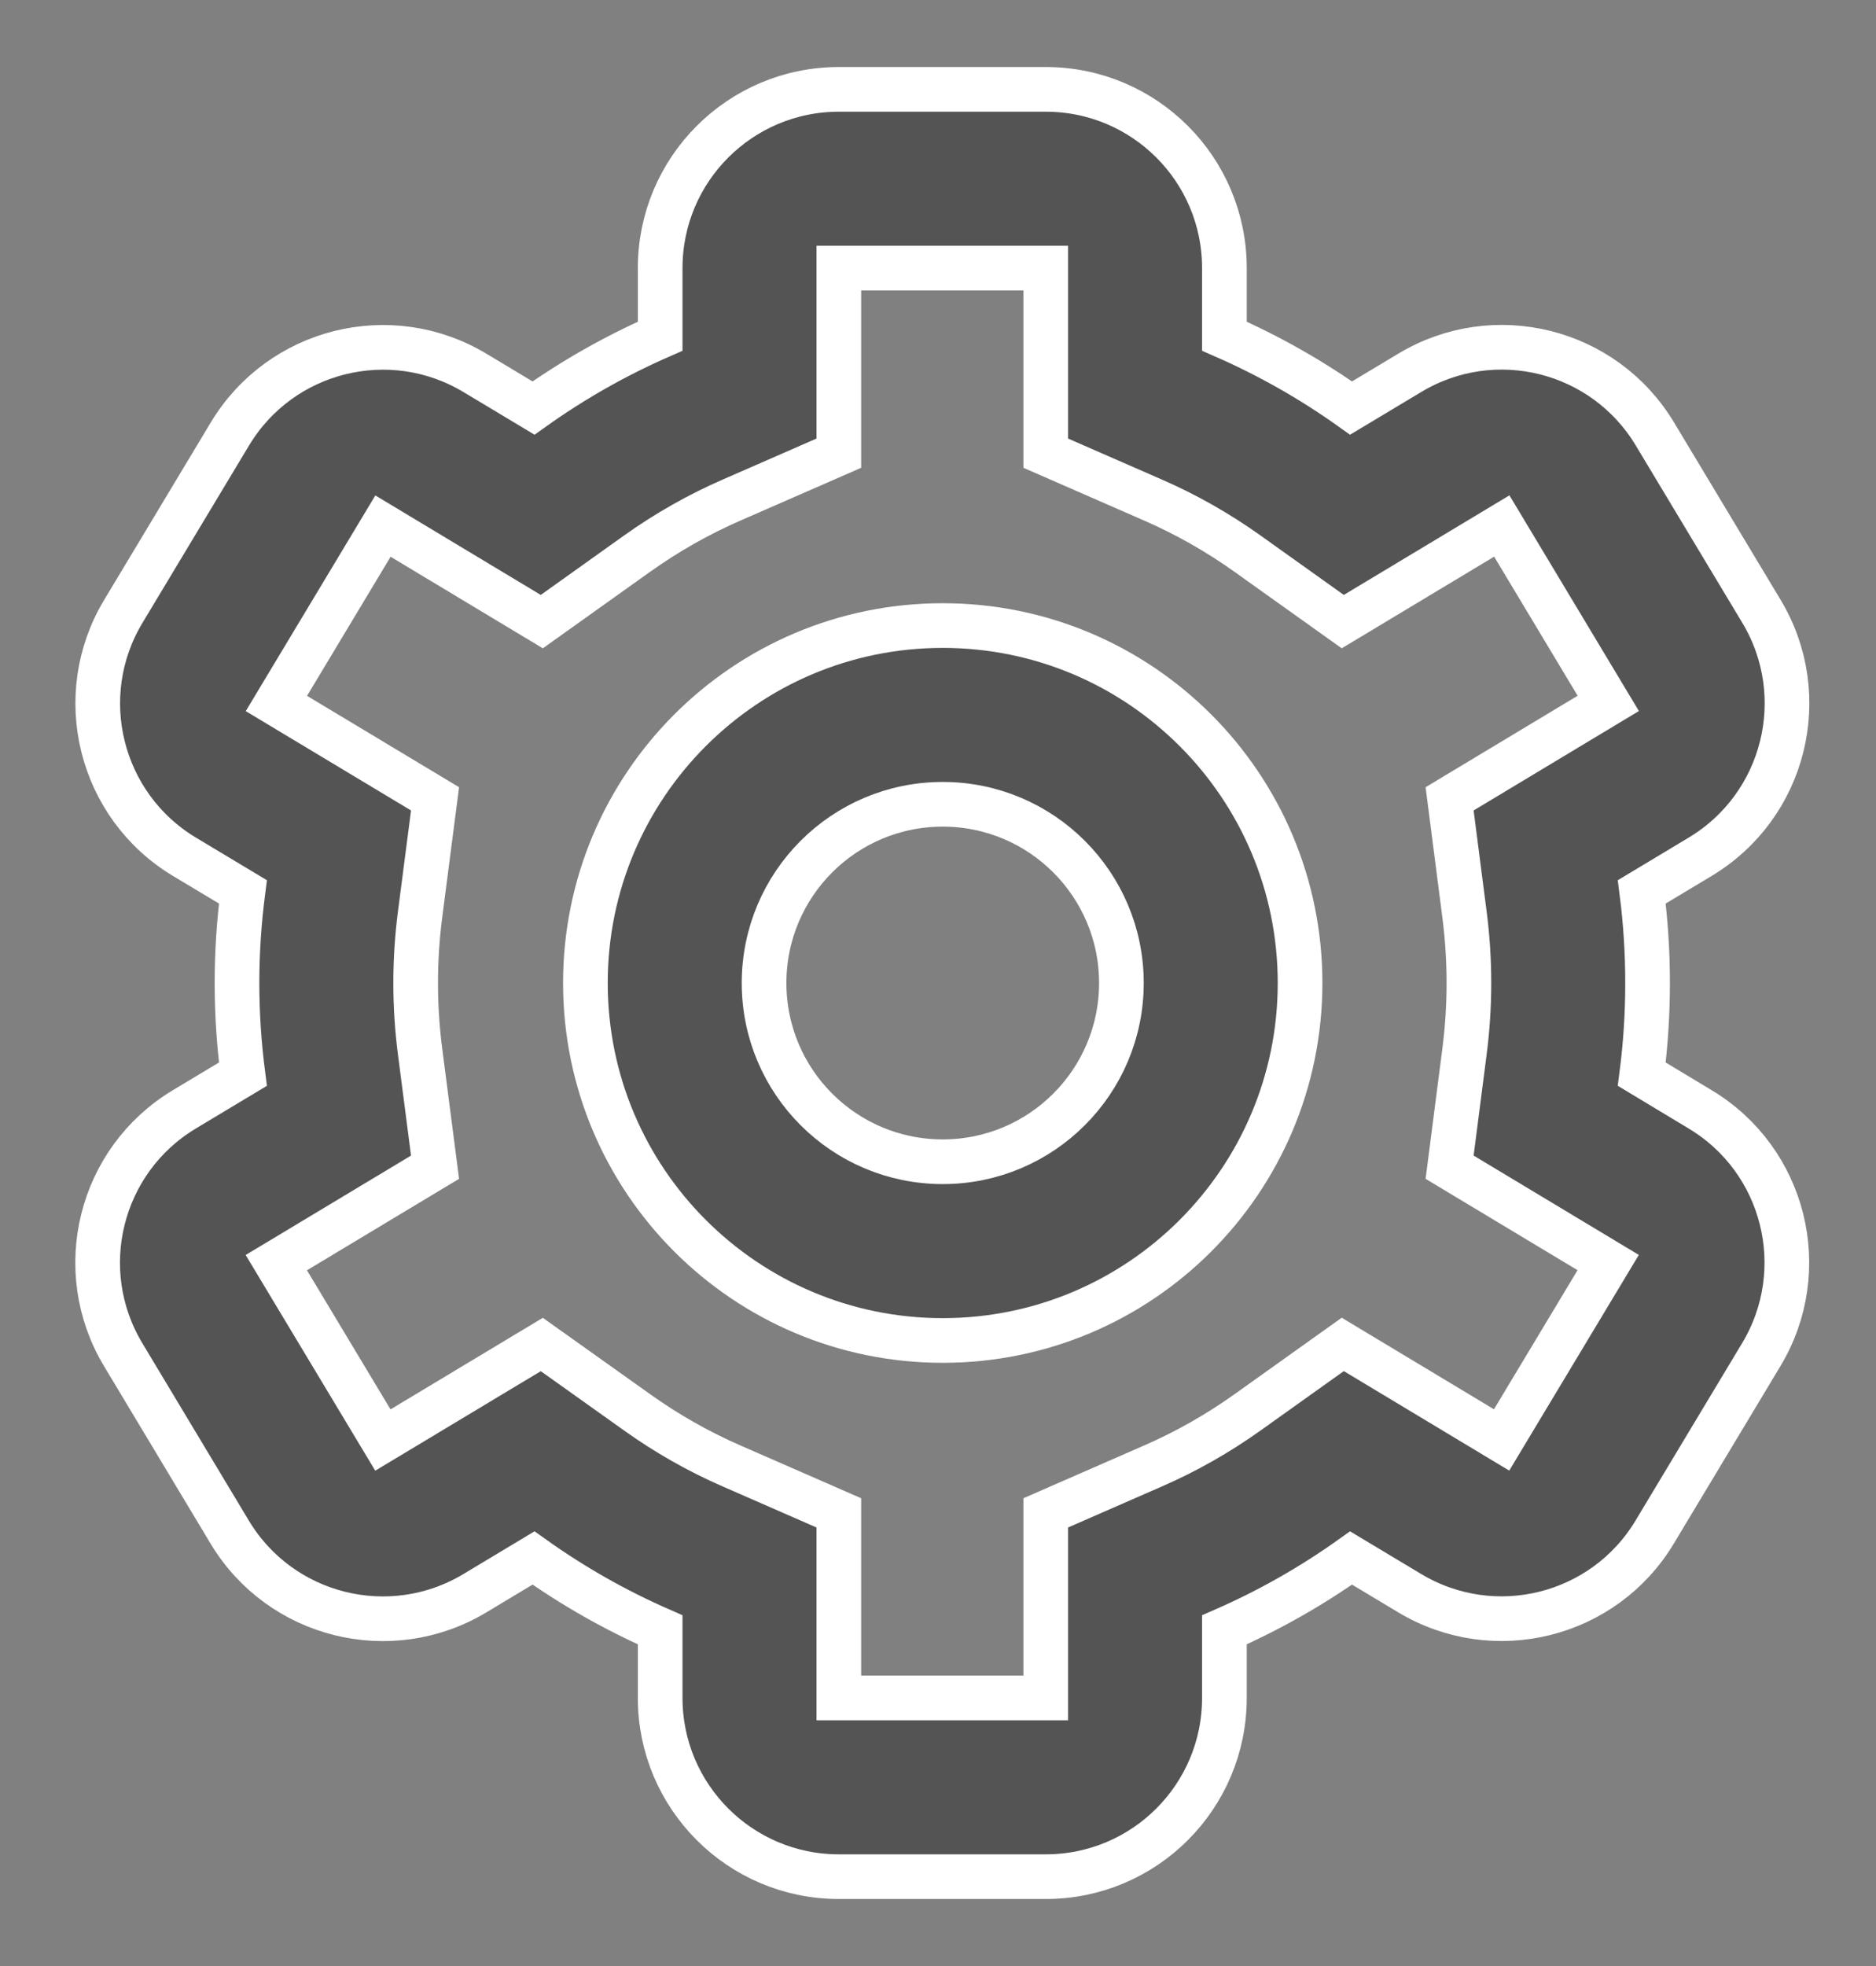
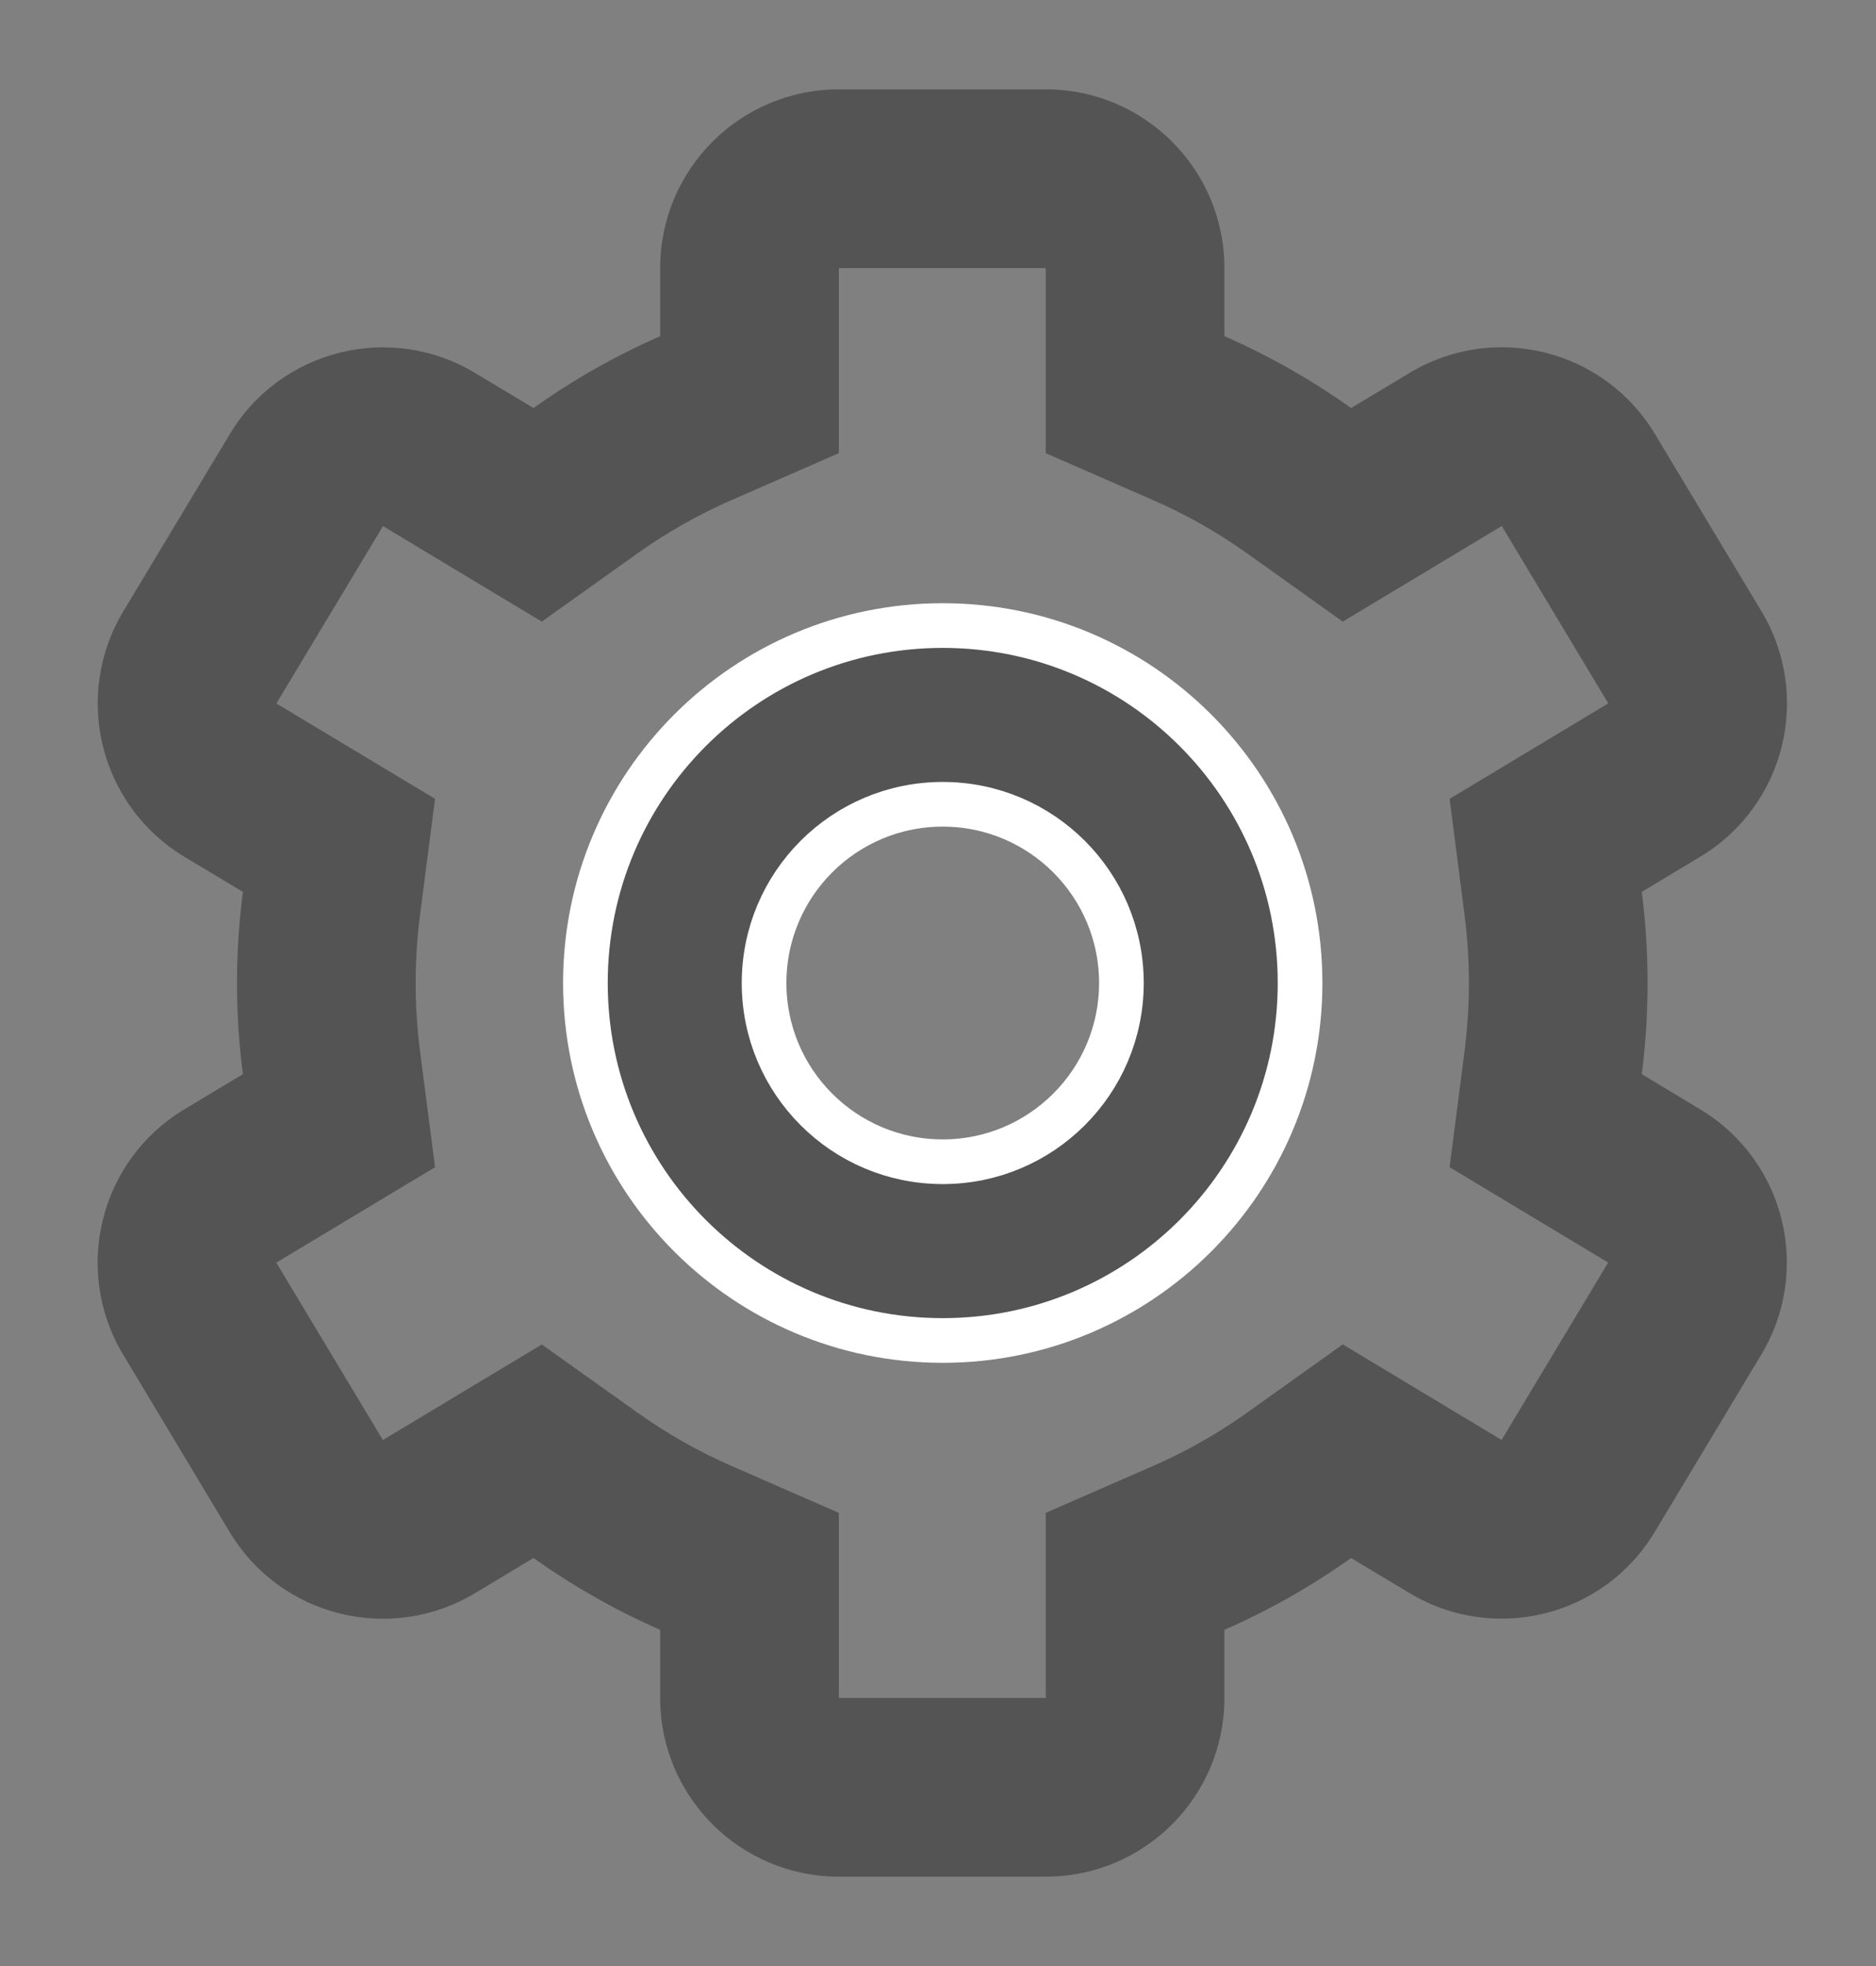
<svg xmlns="http://www.w3.org/2000/svg" width="21" height="22" viewBox="0 0 21 22" fill="none">
  <rect x="0" y="0" width="21" height="22" fill="#808080" stroke="none" />
  <path fill-rule="evenodd" clip-rule="evenodd" d="M14.553 11C14.553 13.209 12.762 15 10.553 15C8.344 15 6.553 13.209 6.553 11C6.553 8.791 8.344 7 10.553 7C12.762 7 14.553 8.791 14.553 11ZM12.553 11C12.553 12.105 11.657 13 10.553 13C9.448 13 8.553 12.105 8.553 11C8.553 9.895 9.448 9 10.553 9C11.657 9 12.553 9.895 12.553 11Z" fill="#545454" />
  <path fill-rule="evenodd" clip-rule="evenodd" d="M2.063 12.414L2.719 12.02C2.676 11.686 2.653 11.346 2.653 11C2.653 10.654 2.676 10.314 2.719 9.98L2.064 9.587C1.118 9.018 0.811 7.789 1.38 6.842L2.573 4.857C3.142 3.91 4.37 3.604 5.317 4.173L5.972 4.566C6.413 4.252 6.888 3.982 7.39 3.762V3C7.39 1.895 8.286 1 9.39 1H11.706C12.811 1 13.706 1.895 13.706 3V3.762C14.208 3.982 14.683 4.252 15.124 4.566L15.781 4.172C16.727 3.603 17.956 3.909 18.525 4.856L19.718 6.841C20.287 7.788 19.98 9.017 19.034 9.586L18.378 9.98C18.421 10.314 18.443 10.654 18.443 11C18.443 11.346 18.421 11.686 18.378 12.02L19.032 12.414C19.979 12.982 20.285 14.211 19.716 15.158L18.523 17.143C17.955 18.09 16.726 18.396 15.779 17.827L15.124 17.434C14.683 17.748 14.208 18.018 13.706 18.238V19C13.706 20.105 12.811 21 11.706 21H9.39C8.286 21 7.39 20.105 7.39 19V18.238C6.888 18.018 6.413 17.748 5.972 17.434L5.316 17.828C4.369 18.397 3.14 18.091 2.571 17.144L1.379 15.159C0.81 14.212 1.116 12.983 2.063 12.414ZM8.191 5.595L9.39 5.071V3L11.706 3V5.071L12.905 5.595C13.28 5.758 13.634 5.96 13.964 6.195L15.031 6.956L16.811 5.886L18.003 7.871L16.227 8.939L16.394 10.236C16.426 10.485 16.443 10.74 16.443 11C16.443 11.26 16.426 11.515 16.394 11.764L16.227 13.061L18.002 14.128L16.809 16.113L15.031 15.044L13.964 15.805C13.634 16.04 13.28 16.242 12.905 16.405L11.706 16.929V19H9.39V16.929L8.191 16.405C7.817 16.242 7.462 16.04 7.133 15.805L6.065 15.045L4.286 16.114L3.093 14.129L4.87 13.061L4.702 11.764C4.67 11.515 4.653 11.26 4.653 11C4.653 10.74 4.67 10.485 4.702 10.236L4.87 8.939L3.094 7.872L4.287 5.887L6.065 6.956L7.132 6.195C7.462 5.96 7.817 5.758 8.191 5.595Z" fill="#545454" />
  <path fill-rule="evenodd" clip-rule="evenodd" d="M14.553 11C14.553 13.209 12.762 15 10.553 15C8.344 15 6.553 13.209 6.553 11C6.553 8.791 8.344 7 10.553 7C12.762 7 14.553 8.791 14.553 11ZM12.553 11C12.553 12.105 11.657 13 10.553 13C9.448 13 8.553 12.105 8.553 11C8.553 9.895 9.448 9 10.553 9C11.657 9 12.553 9.895 12.553 11Z" stroke="white" stroke-width="0.5" />
-   <path fill-rule="evenodd" clip-rule="evenodd" d="M2.063 12.414L2.719 12.02C2.676 11.686 2.653 11.346 2.653 11C2.653 10.654 2.676 10.314 2.719 9.98L2.064 9.587C1.118 9.018 0.811 7.789 1.38 6.842L2.573 4.857C3.142 3.91 4.37 3.604 5.317 4.173L5.972 4.566C6.413 4.252 6.888 3.982 7.39 3.762V3C7.39 1.895 8.286 1 9.39 1H11.706C12.811 1 13.706 1.895 13.706 3V3.762C14.208 3.982 14.683 4.252 15.124 4.566L15.781 4.172C16.727 3.603 17.956 3.909 18.525 4.856L19.718 6.841C20.287 7.788 19.98 9.017 19.034 9.586L18.378 9.98C18.421 10.314 18.443 10.654 18.443 11C18.443 11.346 18.421 11.686 18.378 12.02L19.032 12.414C19.979 12.982 20.285 14.211 19.716 15.158L18.523 17.143C17.955 18.09 16.726 18.396 15.779 17.827L15.124 17.434C14.683 17.748 14.208 18.018 13.706 18.238V19C13.706 20.105 12.811 21 11.706 21H9.39C8.286 21 7.39 20.105 7.39 19V18.238C6.888 18.018 6.413 17.748 5.972 17.434L5.316 17.828C4.369 18.397 3.14 18.091 2.571 17.144L1.379 15.159C0.81 14.212 1.116 12.983 2.063 12.414ZM8.191 5.595L9.39 5.071V3L11.706 3V5.071L12.905 5.595C13.28 5.758 13.634 5.96 13.964 6.195L15.031 6.956L16.811 5.886L18.003 7.871L16.227 8.939L16.394 10.236C16.426 10.485 16.443 10.74 16.443 11C16.443 11.26 16.426 11.515 16.394 11.764L16.227 13.061L18.002 14.128L16.809 16.113L15.031 15.044L13.964 15.805C13.634 16.04 13.28 16.242 12.905 16.405L11.706 16.929V19H9.39V16.929L8.191 16.405C7.817 16.242 7.462 16.04 7.133 15.805L6.065 15.045L4.286 16.114L3.093 14.129L4.87 13.061L4.702 11.764C4.67 11.515 4.653 11.26 4.653 11C4.653 10.74 4.67 10.485 4.702 10.236L4.87 8.939L3.094 7.872L4.287 5.887L6.065 6.956L7.132 6.195C7.462 5.96 7.817 5.758 8.191 5.595Z" stroke="white" stroke-width="0.5" />
</svg>